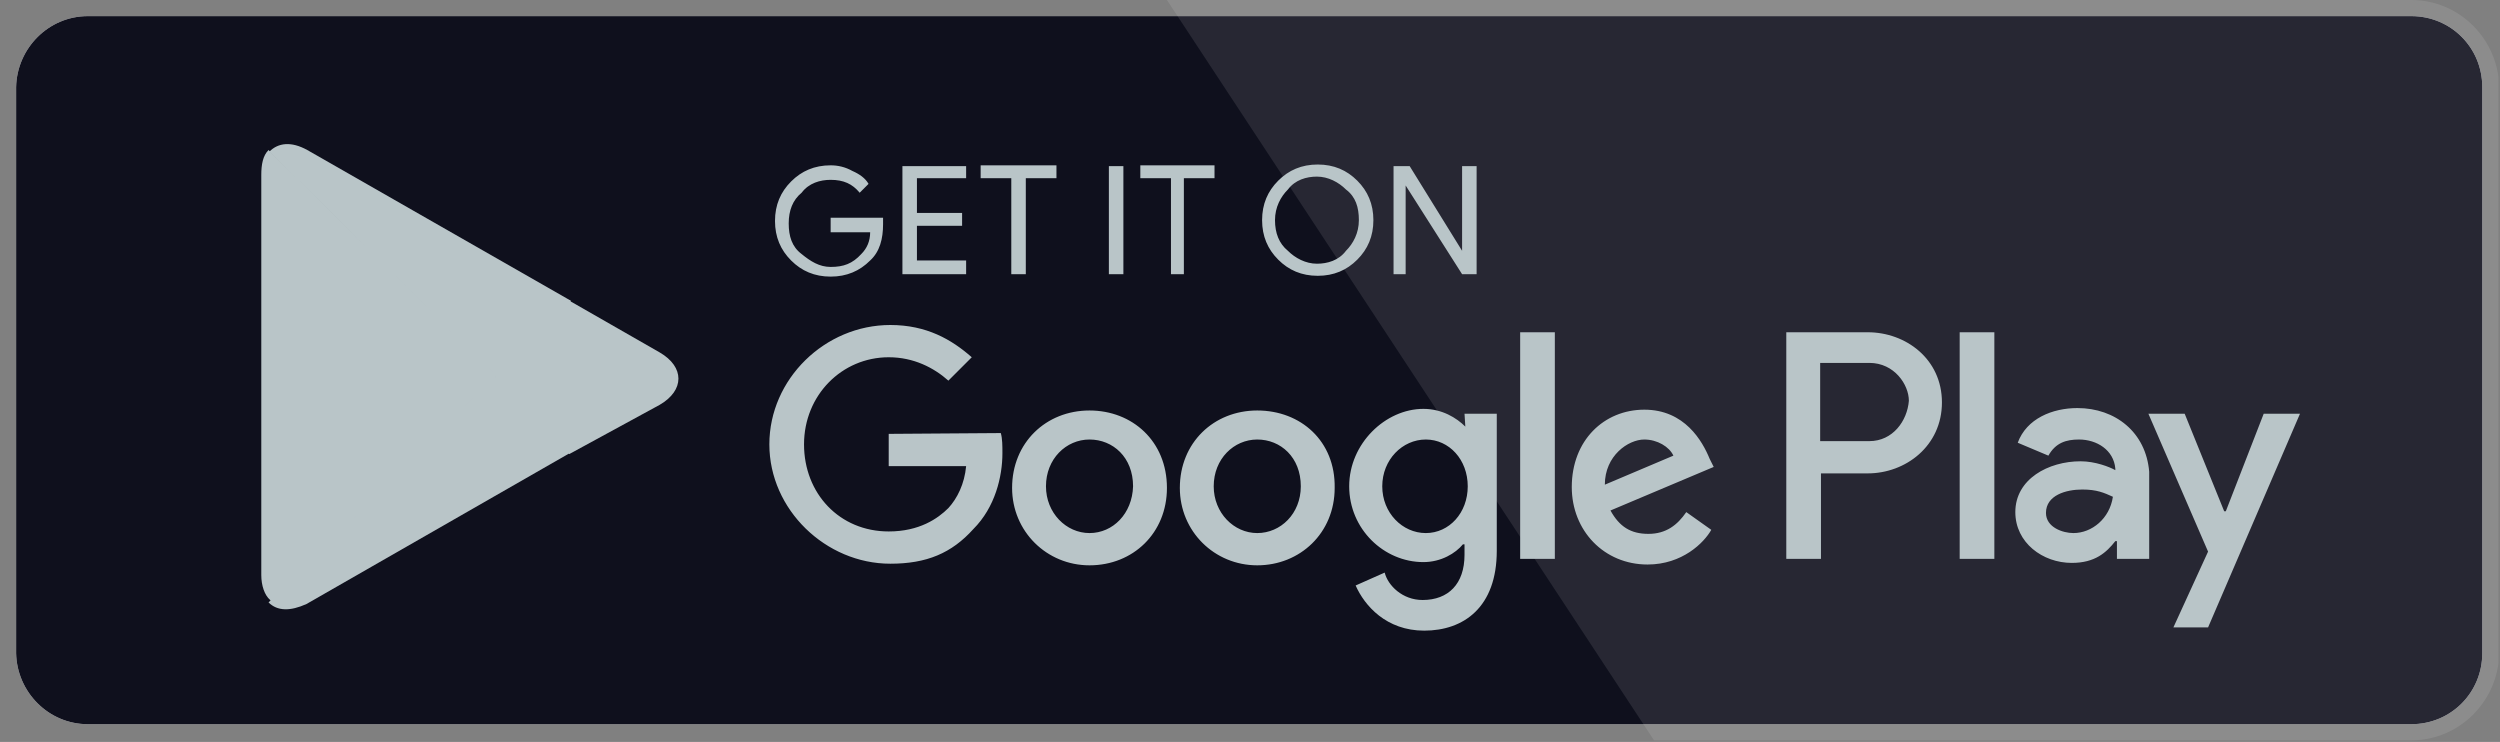
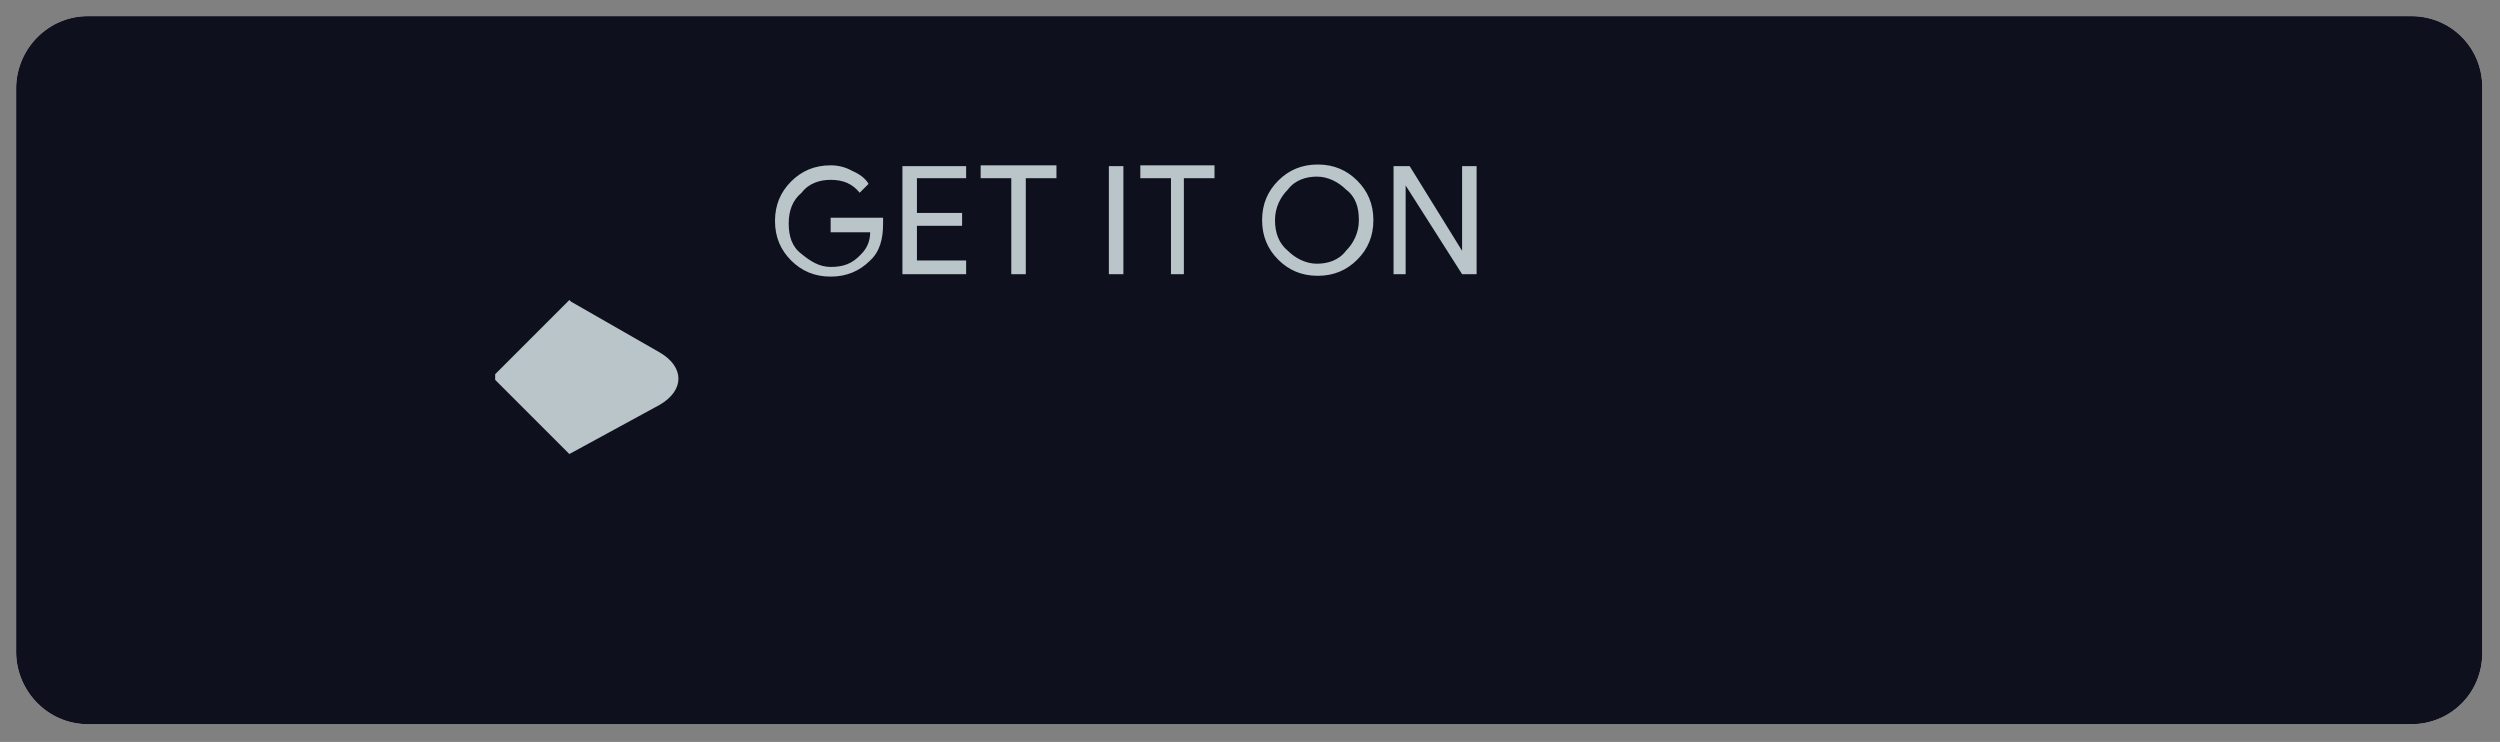
<svg xmlns="http://www.w3.org/2000/svg" width="310" height="92" viewBox="0 0 310 92" fill="none">
  <rect x="0" y="0" width="310" height="92" fill="#808080" stroke="none" />
  <g clip-path="url(#clip0)">
    <path d="M307.8 81C307.8 85.9 303.9 89.8 299 89.8H10.9C6 89.8 2.1 85.8 2 81V10.8C2.1 6 6 2 10.9 2H299C303.9 2 307.8 5.9 307.8 10.8V81Z" fill="white" />
    <path d="M307.8 81C307.8 85.9 303.9 89.8 299 89.8H10.9C6 89.8 2.1 85.8 2 81V10.8C2.1 6 6 2 10.9 2H299C303.9 2 307.8 5.9 307.8 10.8V81Z" fill="#0F101D" />
-     <path opacity="0.1" d="M299 0H144.7L205.1 91.8H299C305 91.8 309.8 86.9 309.9 81V10.8C309.8 4.9 305 0 299 0Z" fill="white" />
    <path d="M109.5 27.8C109.5 29.6 109.1 31.2 107.9 32.3C106.6 33.6 105 34.3 103 34.3C101 34.3 99.4 33.6 98.1 32.3C96.8 31 96.1 29.4 96.1 27.4C96.1 25.4 96.8 23.8 98.1 22.5C99.4 21.2 101 20.5 103 20.5C103.9 20.5 104.8 20.7 105.7 21.2C106.6 21.6 107.3 22.1 107.7 22.8L106.6 23.9C105.7 22.8 104.6 22.3 103 22.3C101.7 22.3 100.3 22.7 99.4 23.9C98.3 24.8 97.8 26.1 97.8 27.7C97.8 29.3 98.2 30.6 99.4 31.5C100.5 32.4 101.6 33.1 103 33.1C104.6 33.1 105.7 32.7 106.8 31.5C107.5 30.8 107.9 29.9 107.9 28.8H103V27H109.5V27.8ZM119.8 22.1H113.7V26.4H119.3V28H113.7V32.3H119.8V34H111.9V20.6H119.8V22.1ZM127.2 34H125.4V22.1H121.6V20.5H131V22.1H127.2V34ZM137.5 34V20.6H139.3V34H137.5ZM147 34H145.2V22.1H141.4V20.5H150.6V22.1H146.8V34H147ZM168.3 32.2C167 33.5 165.4 34.2 163.4 34.2C161.4 34.2 159.8 33.5 158.5 32.2C157.2 30.9 156.5 29.3 156.5 27.3C156.5 25.3 157.2 23.7 158.5 22.4C159.8 21.1 161.4 20.4 163.4 20.4C165.4 20.4 167 21.1 168.3 22.4C169.6 23.7 170.3 25.3 170.3 27.3C170.3 29.3 169.6 30.9 168.3 32.2ZM159.7 31.1C160.6 32 161.9 32.7 163.3 32.7C164.6 32.7 166 32.3 166.9 31.1C167.8 30.2 168.5 28.9 168.5 27.3C168.5 25.7 168.1 24.4 166.9 23.5C166 22.6 164.7 21.9 163.3 21.9C162 21.9 160.6 22.3 159.7 23.5C158.8 24.4 158.1 25.7 158.1 27.3C158.1 28.9 158.6 30.2 159.7 31.1ZM172.8 34V20.6H174.8L181.3 31.1V20.6H183.1V34H181.3L174.3 23V34H172.8Z" fill="#B9C5C8" />
-     <path d="M155.9 50.9C150.5 50.9 146.3 54.9 146.3 60.5C146.3 65.9 150.6 70.1 155.9 70.1C161.2 70.1 165.5 66.1 165.5 60.5C165.6 54.7 161.3 50.9 155.9 50.9ZM155.9 66.1C153 66.1 150.5 63.6 150.5 60.3C150.5 56.9 153 54.5 155.9 54.5C158.8 54.5 161.3 56.7 161.3 60.3C161.3 63.7 158.8 66.1 155.9 66.1ZM135.1 50.9C129.7 50.9 125.5 54.9 125.5 60.5C125.5 65.9 129.8 70.1 135.1 70.1C140.5 70.1 144.7 66.1 144.7 60.5C144.7 54.7 140.4 50.9 135.1 50.9ZM135.1 66.1C132.2 66.1 129.7 63.6 129.7 60.3C129.7 56.9 132.2 54.5 135.1 54.5C138 54.5 140.5 56.7 140.5 60.3C140.4 63.7 138 66.1 135.1 66.1ZM110.2 53.8V57.8H119.8C119.6 60 118.7 61.8 117.6 63C116.3 64.3 114 65.9 110.2 65.9C104.1 65.9 99.7 61.2 99.7 55.1C99.7 49 104.4 44.3 110.2 44.3C113.3 44.3 115.8 45.6 117.6 47.2L120.5 44.3C118 42.1 114.9 40.3 110.4 40.3C102.3 40.3 95.4 47 95.4 55.1C95.4 63.2 102.4 69.9 110.4 69.9C114.9 69.9 118 68.6 120.7 65.6C123.4 62.9 124.3 59.1 124.3 56.2C124.3 55.3 124.3 54.4 124.1 53.7L110.2 53.8ZM212 56.9C211.1 54.7 208.9 50.8 203.9 50.8C198.9 50.8 194.9 54.6 194.9 60.4C194.9 65.8 198.9 70 204.3 70C208.6 70 211.3 67.3 212.2 65.7L209.1 63.5C208 65.1 206.6 66.2 204.4 66.2C202.2 66.2 200.8 65.3 199.7 63.3L212.5 57.9L212 56.9ZM199 60.1C199 56.5 201.9 54.5 203.9 54.5C205.5 54.5 207 55.4 207.5 56.5L199 60.1ZM188.5 69.3H192.8V41.2H188.5V69.3ZM181.7 52.9C180.6 51.8 178.8 50.7 176.5 50.7C171.8 50.7 167.3 55 167.3 60.3C167.3 65.6 171.6 69.7 176.5 69.7C178.7 69.7 180.5 68.6 181.4 67.5H181.6V68.8C181.6 72.4 179.6 74.4 176.4 74.4C173.9 74.4 172.1 72.6 171.7 71L168.1 72.6C169.2 75.1 171.9 78.2 176.6 78.2C181.5 78.2 185.6 75.3 185.6 68.3V51.3H181.6L181.7 52.9ZM176.8 66.1C173.9 66.1 171.4 63.6 171.4 60.3C171.4 57 173.9 54.5 176.8 54.5C179.7 54.5 182 57 182 60.3C182 63.6 179.7 66.1 176.8 66.1ZM231.6 41.2H221.5V69.3H225.8V58.7H231.6C236.3 58.7 240.8 55.3 240.8 49.9C240.8 44.5 236.3 41.2 231.6 41.2ZM231.8 54.7H225.7V45H231.8C234.9 45 236.7 47.7 236.7 49.7C236.5 52.2 234.7 54.7 231.8 54.7ZM257.6 50.6C254.5 50.6 251.3 51.9 250.2 54.9L254 56.5C254.9 54.9 256.2 54.5 257.8 54.5C260 54.5 262.1 55.8 262.3 58.1V58.3C261.6 57.9 259.8 57.2 258 57.2C254 57.2 249.9 59.4 249.9 63.5C249.9 67.3 253.3 69.8 256.9 69.8C259.8 69.8 261.2 68.5 262.3 67.1H262.5V69.3H266.5V58.5C266.1 53.6 262.3 50.6 257.6 50.6ZM257.1 66.1C255.8 66.1 253.7 65.4 253.7 63.6C253.7 61.4 256.2 60.7 258.2 60.7C260 60.7 260.9 61.1 262 61.6C261.6 64.3 259.4 66.1 257.1 66.1ZM280.7 51.3L276 63.4H275.8L270.9 51.3H266.4L273.8 68.4L269.5 77.8H273.8L285.2 51.3H280.7V51.3ZM243 69.3H247.3V41.2H243V69.3Z" fill="#B9C5C8" />
-     <path d="M33.3 18.6C32.6 19.3 32.4 20.4 32.4 21.7V71.3C32.4 72.6 32.8 73.8 33.5 74.4L33.7 74.6L61.5 46.8V46.4L33.3 18.6Z" fill="#B9C5C8" />
    <path d="M70.6 56.3L61.4 47.1V46.4L70.6 37.2L70.8 37.4L81.8 43.7C84.9 45.5 84.9 48.4 81.8 50.2L70.6 56.3Z" fill="#B9C5C8" />
-     <path d="M70.8 56.1L61.4 46.7L33.3 74.7C34.4 75.8 36 75.8 38 74.9L70.8 56.1Z" fill="#B9C5C8" />
-     <path d="M70.8 37.3L38.1 18.6C36.1 17.5 34.5 17.7 33.4 18.8L61.5 46.6L70.8 37.3Z" fill="#B9C5C8" />
  </g>
  <defs>
    <clipPath id="clip0">
      <rect width="309.8" height="91.8" fill="white" />
    </clipPath>
  </defs>
</svg>